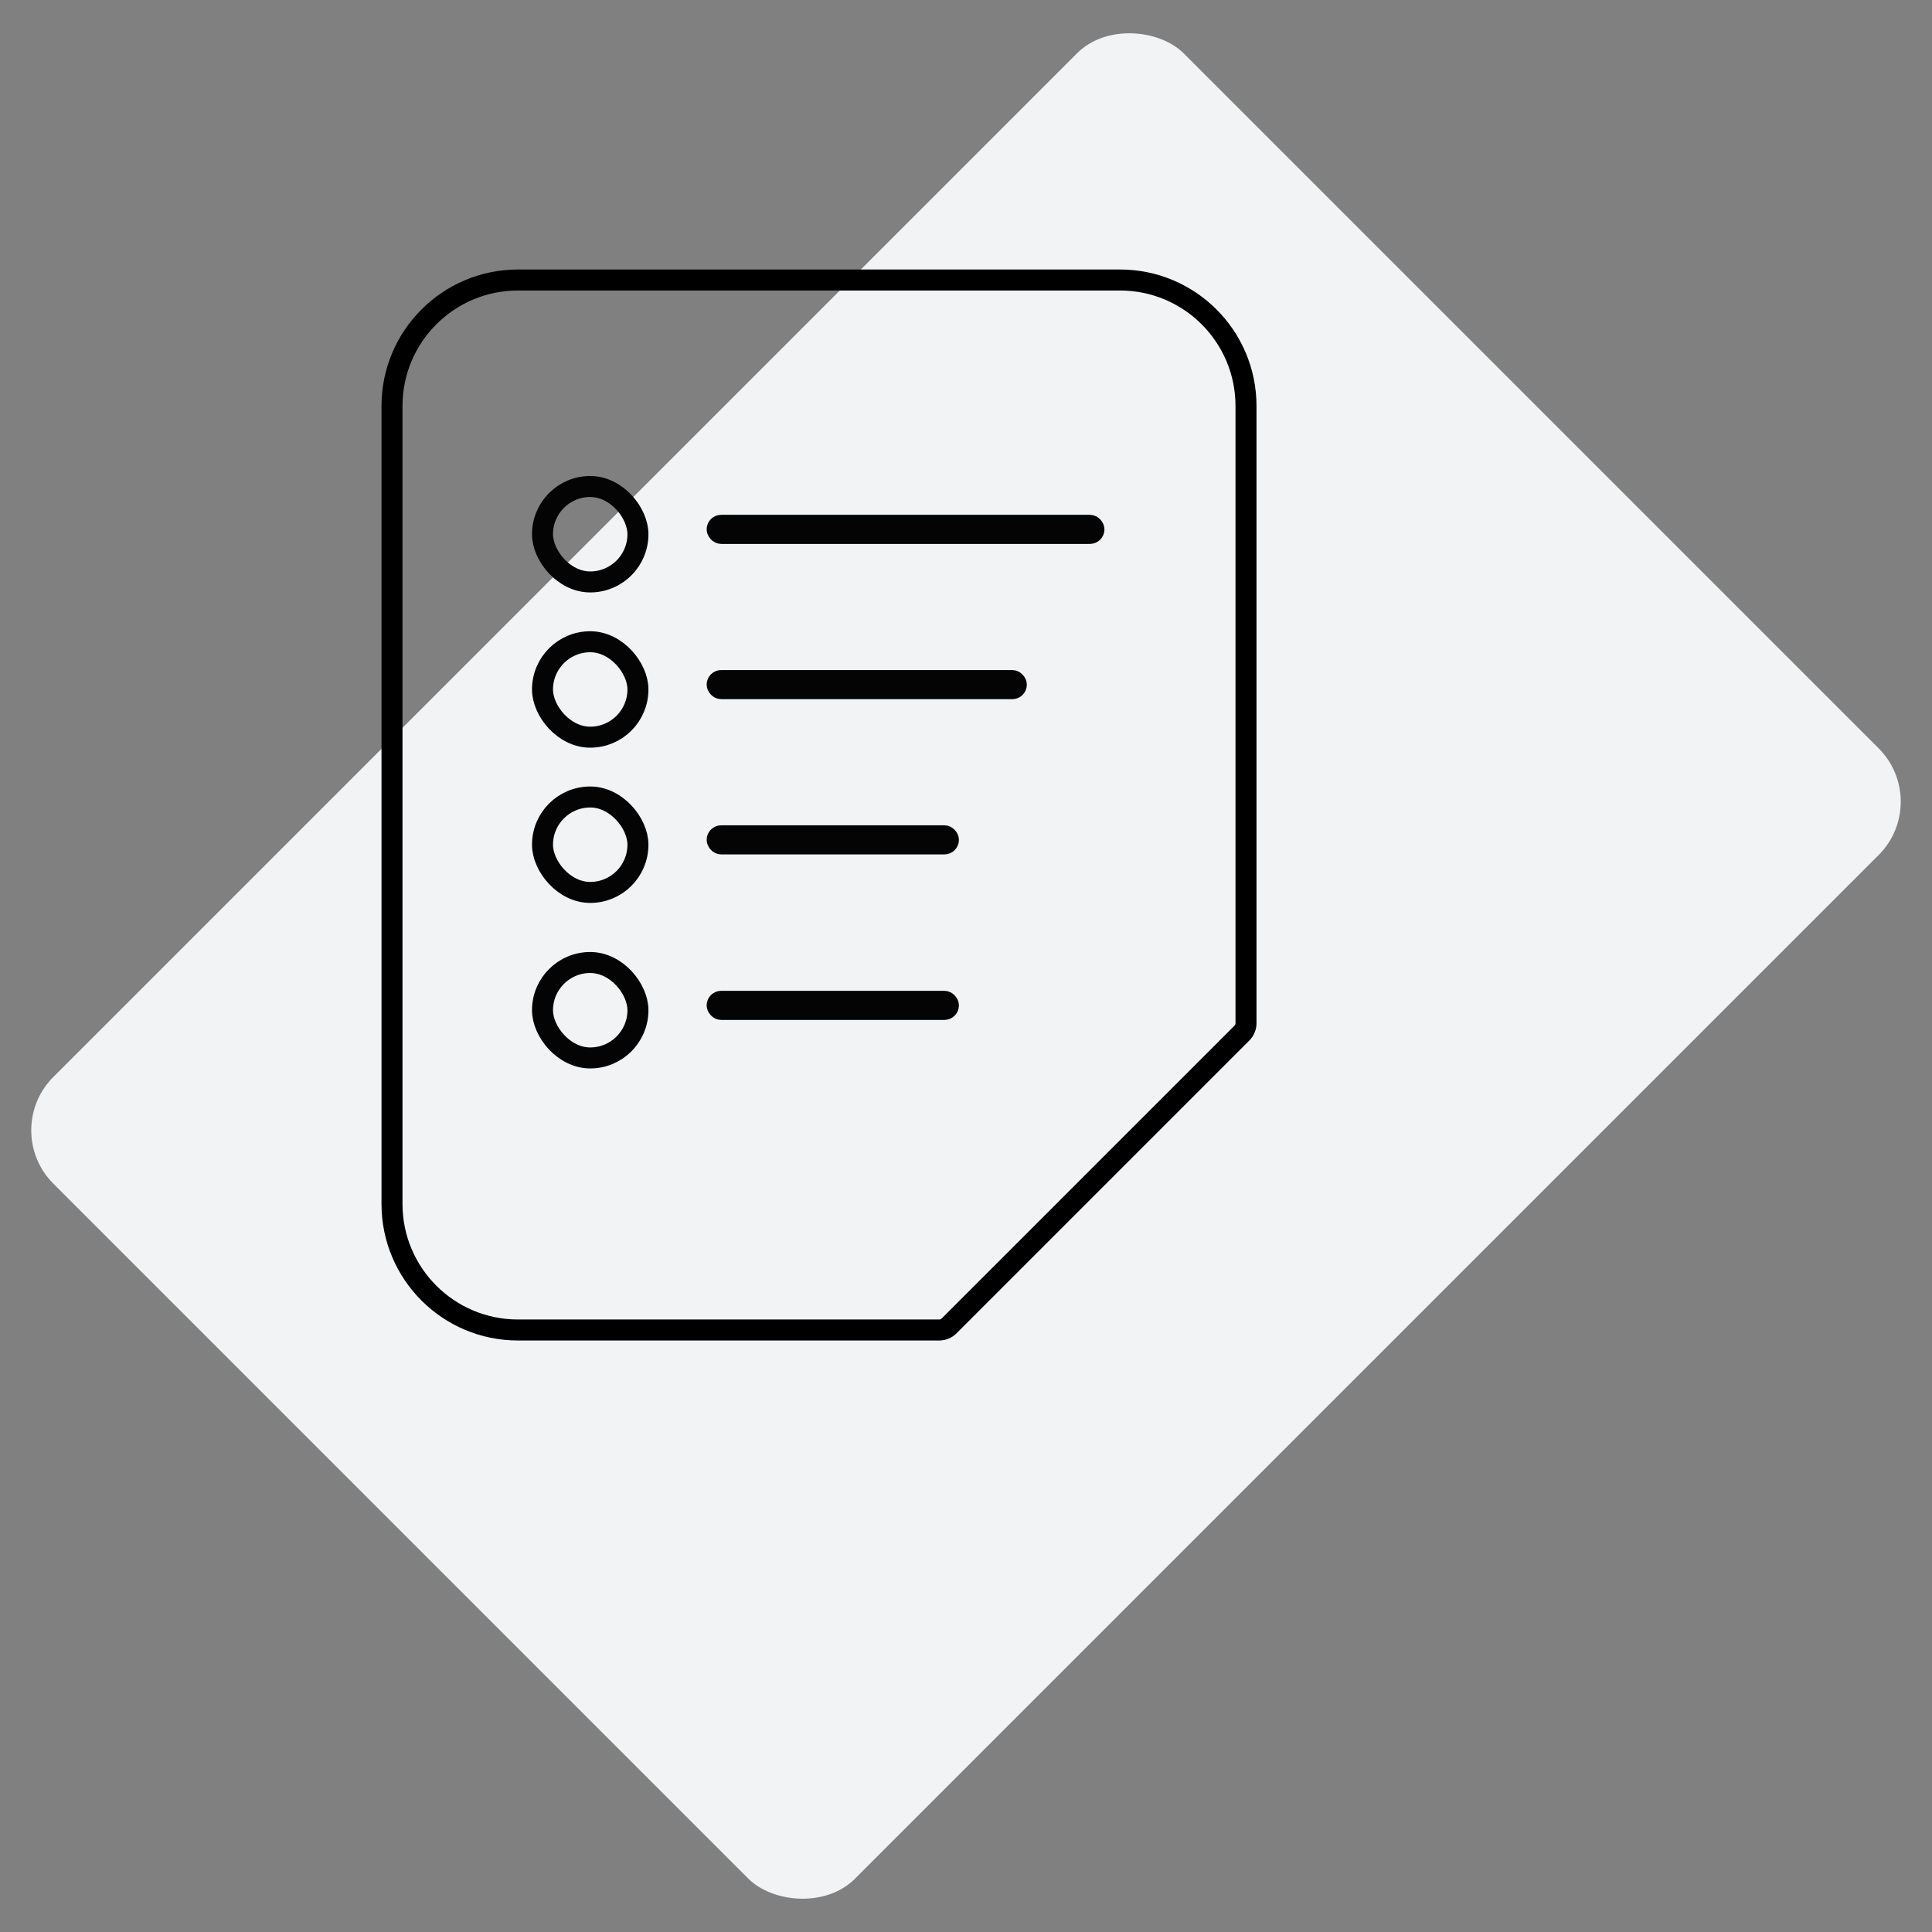
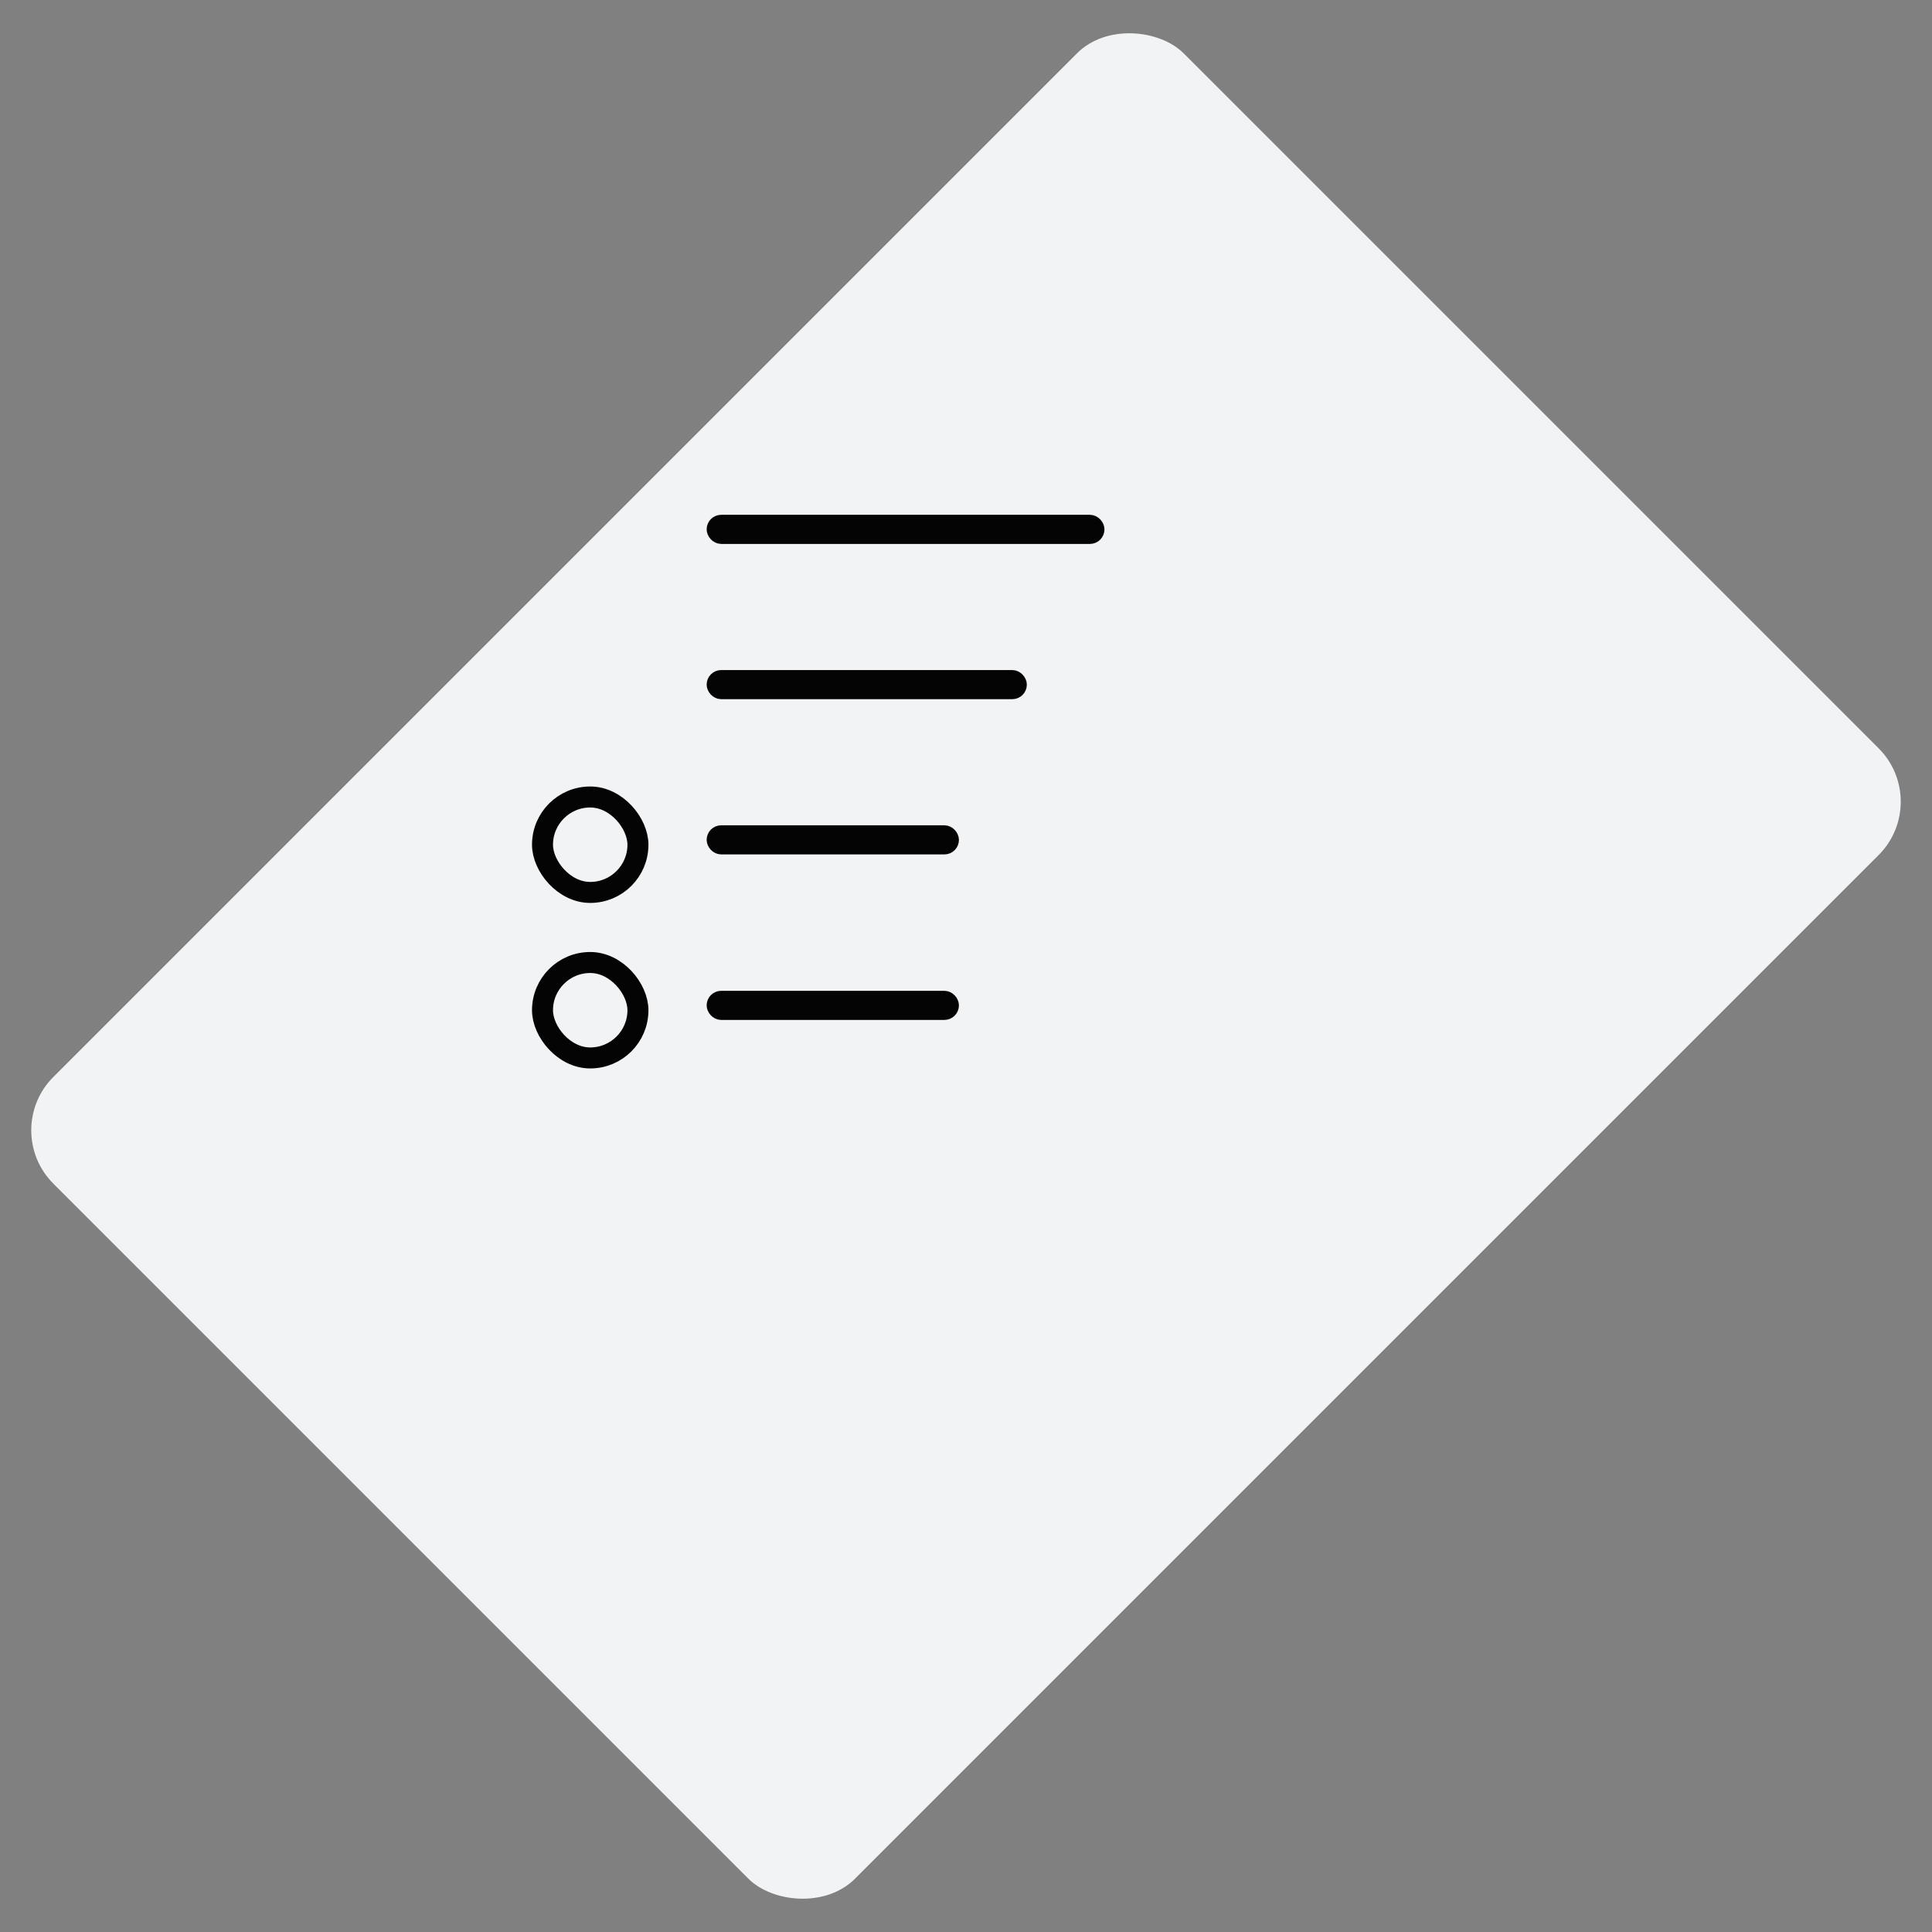
<svg xmlns="http://www.w3.org/2000/svg" width="138" height="138" viewBox="0 0 138 138" fill="none">
  <rect x="0" y="0" width="138" height="138" fill="#808080" stroke="none" />
  <rect y="80.736" width="114.178" height="80.983" rx="5.389" transform="rotate(-45 0 80.736)" fill="#F2F3F4" />
-   <path d="M28 29C28 24.029 32.029 20 37 20H80C84.971 20 89 24.029 89 29V73.086C89 73.351 88.895 73.605 88.707 73.793L67.793 94.707C67.605 94.895 67.351 95 67.086 95H37C32.029 95 28 90.971 28 86V29Z" stroke="black" stroke-width="1.5" stroke-linejoin="round" />
-   <rect x="38.75" y="34.75" width="6.817" height="6.817" rx="3.408" stroke="#040404" stroke-width="1.5" />
-   <rect x="38.75" y="45.839" width="6.817" height="6.817" rx="3.408" stroke="#040404" stroke-width="1.5" />
  <rect x="38.75" y="56.928" width="6.817" height="6.817" rx="3.408" stroke="#040404" stroke-width="1.5" />
  <rect x="38.75" y="68.75" width="6.817" height="6.817" rx="3.408" stroke="#040404" stroke-width="1.5" />
  <rect x="50.995" y="37.292" width="27.375" height="1.04" rx="0.52" stroke="#040404" stroke-width="1.04" />
  <rect x="50.995" y="48.381" width="21.831" height="1.04" rx="0.52" stroke="#040404" stroke-width="1.04" />
  <rect x="50.995" y="59.47" width="16.98" height="1.04" rx="0.52" stroke="#040404" stroke-width="1.04" />
  <rect x="50.995" y="71.292" width="16.98" height="1.04" rx="0.52" stroke="#040404" stroke-width="1.04" />
</svg>